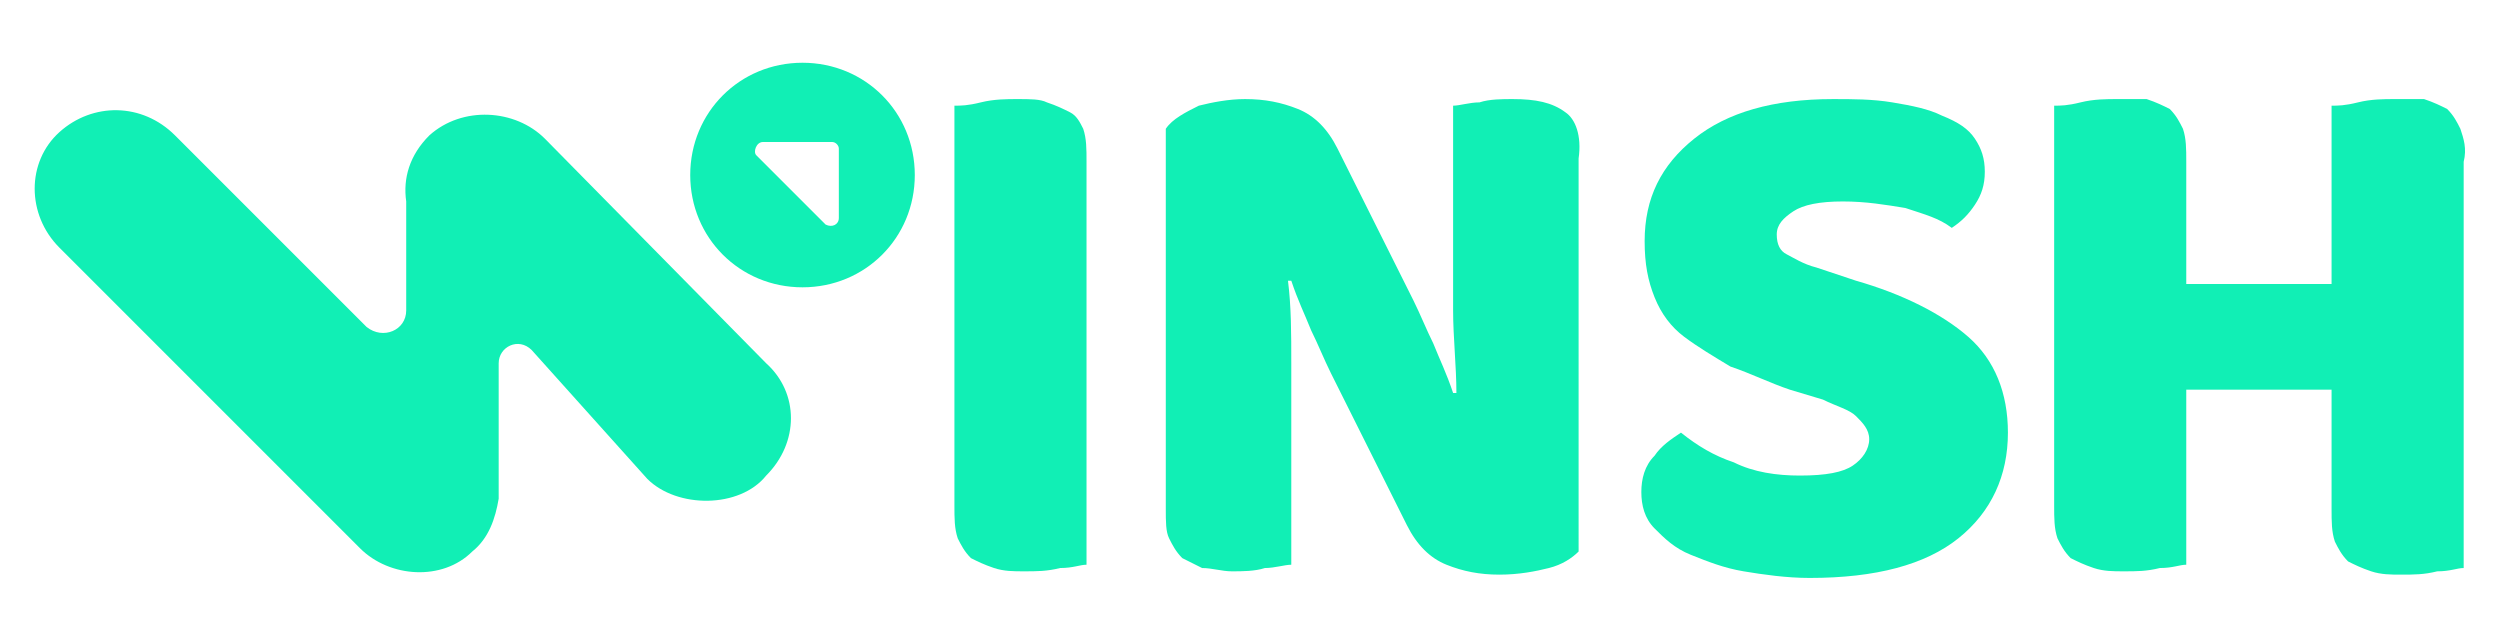
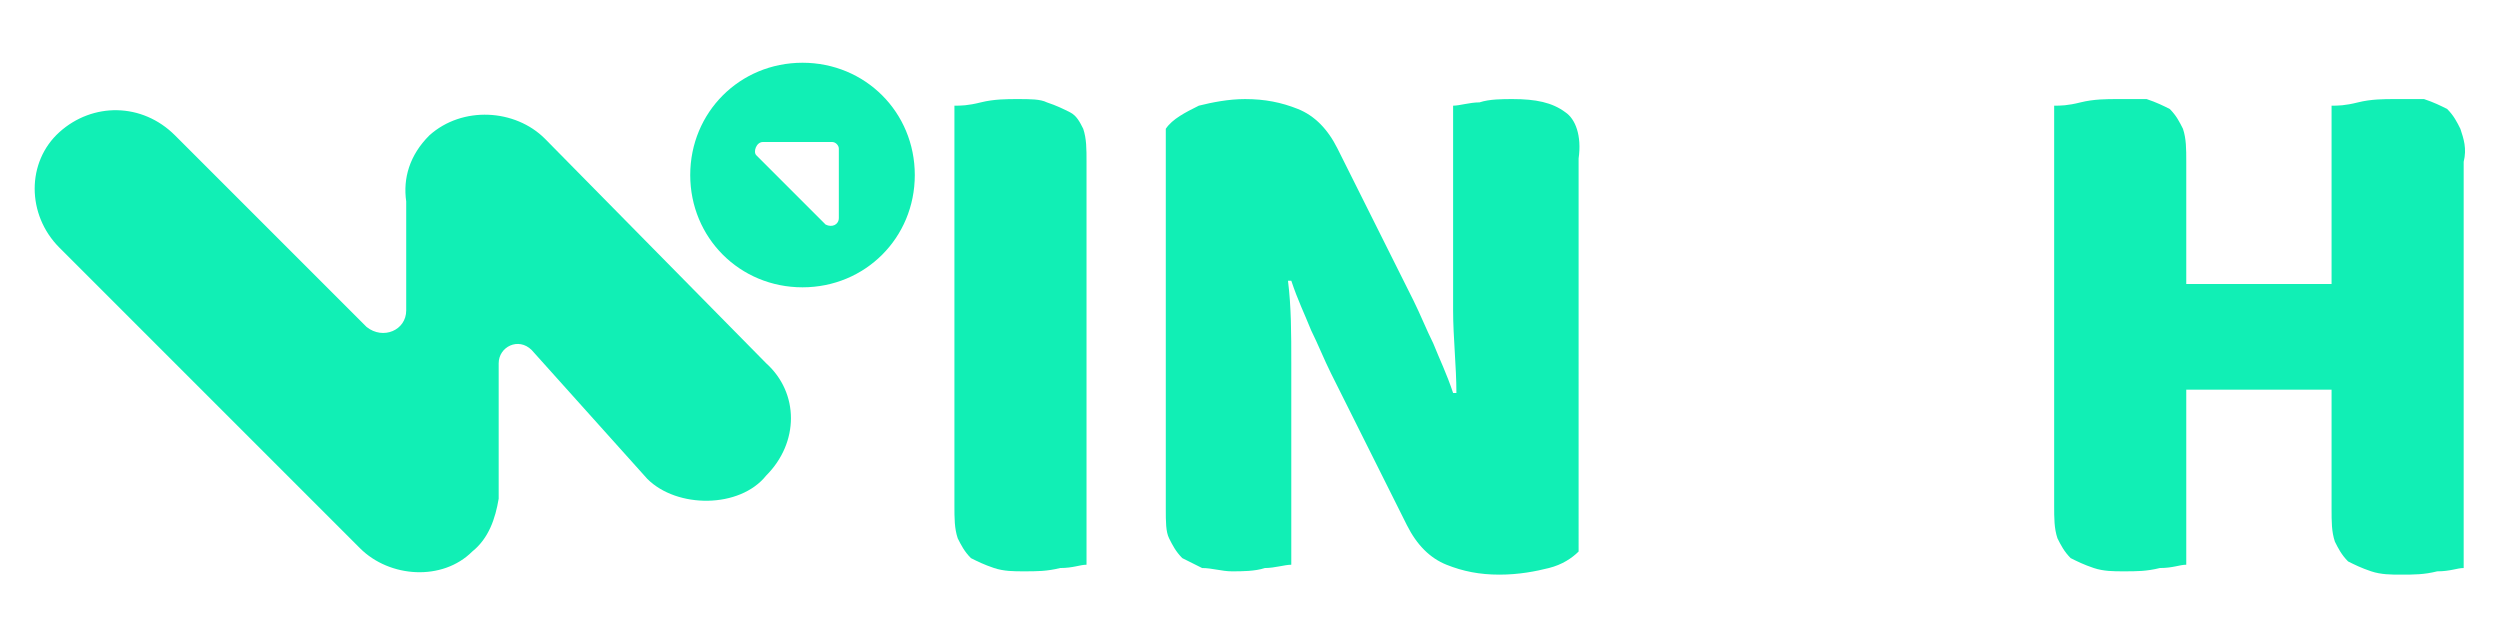
<svg xmlns="http://www.w3.org/2000/svg" version="1.1" x="0px" y="0px" viewBox="0 0 75.7 19.4" style="enable-background:new 0 0 75.7 19.4;" xml:space="preserve">
  <style type="text/css">
	.Sombra_x0020_paralela{fill:none;}
	.Esquinas_x0020_redondeadas_x0020_2_x0020_pt_x002E_{fill:#FFFFFF;stroke:#1D1D1B;stroke-miterlimit:10;}
	.Reflejo_x0020_vivo_x0020_X{fill:none;}
	.Bisel_x0020_suave{fill:url(#SVGID_1_);}
	.Atardecer{fill:#FFFFFF;}
	.Follaje_GS{fill:#FFDD00;}
	.Pompadour_GS{fill-rule:evenodd;clip-rule:evenodd;fill:#51AEE2;}
	.st0{fill:#11EFB5;}
	.st1{display:none;}
	.st2{display:inline;}
	.st3{fill:#0F0A2D;}
</style>
  <linearGradient id="SVGID_1_" gradientUnits="userSpaceOnUse" x1="-81.085" y1="-91.775" x2="-80.378" y2="-91.067">
    <stop offset="0" style="stop-color:#E6E6EB" />
    <stop offset="0.175" style="stop-color:#E2E2E7" />
    <stop offset="0.355" style="stop-color:#D6D6DB" />
    <stop offset="0.537" style="stop-color:#C2C3C6" />
    <stop offset="0.72" style="stop-color:#A5A7A9" />
    <stop offset="0.903" style="stop-color:#818485" />
    <stop offset="1" style="stop-color:#6B6E6E" />
  </linearGradient>
  <g id="Capa_1">
    <g>
      <path class="st0" d="M16.5,4.2c-0.9-0.9-2.5-1-3.5-0.1c-0.6,0.6-0.8,1.3-0.7,2l0,0v3.3c0,0.6-0.7,0.9-1.2,0.5L5.3,4.1    C4.3,3.1,2.8,3.1,1.8,4c-1,0.9-1,2.5,0,3.5l9.1,9.1c0.9,0.9,2.5,1,3.4,0.1c0.5-0.4,0.7-1,0.8-1.6l0,0v0c0-0.1,0-0.2,0-0.3V11    c0-0.5,0.6-0.8,1-0.4l3.5,3.9c0.9,0.9,2.8,0.9,3.6-0.1c1-1,1-2.5,0-3.4L16.5,4.2z" />
      <path class="st0" d="M24.3,1.9c-1.9,0-3.4,1.5-3.4,3.4c0,1.9,1.5,3.4,3.4,3.4s3.4-1.5,3.4-3.4C27.7,3.4,26.2,1.9,24.3,1.9z     M25.4,6.6c0,0.2-0.2,0.3-0.4,0.2l-2.1-2.1c-0.1-0.1,0-0.4,0.2-0.4h2.1c0.1,0,0.2,0.1,0.2,0.2V6.6z" />
      <path class="st0" d="M32.4,3.4c-0.2-0.1-0.4-0.2-0.7-0.3C31.5,3,31.2,3,30.8,3c-0.3,0-0.7,0-1.1,0.1c-0.4,0.1-0.6,0.1-0.8,0.1    v12.1c0,0.4,0,0.7,0.1,1c0.1,0.2,0.2,0.4,0.4,0.6c0.2,0.1,0.4,0.2,0.7,0.3c0.3,0.1,0.6,0.1,0.9,0.1c0.4,0,0.7,0,1.1-0.1    c0.4,0,0.6-0.1,0.8-0.1V4.9c0-0.4,0-0.7-0.1-1C32.7,3.7,32.6,3.5,32.4,3.4z" />
      <path class="st0" d="M47.4,3.4C47,3.1,46.5,3,45.8,3c-0.3,0-0.7,0-1,0.1c-0.3,0-0.6,0.1-0.8,0.1v3.7c0,0.8,0,1.7,0,2.5    c0,0.8,0.1,1.7,0.1,2.5l-0.1,0c-0.2-0.6-0.4-1-0.6-1.5c-0.2-0.4-0.4-0.9-0.6-1.3l-2.3-4.6c-0.3-0.6-0.7-1-1.2-1.2    C38.8,3.1,38.3,3,37.7,3c-0.5,0-1,0.1-1.4,0.2c-0.4,0.2-0.8,0.4-1,0.7v11.5c0,0.4,0,0.7,0.1,0.9c0.1,0.2,0.2,0.4,0.4,0.6    c0.2,0.1,0.4,0.2,0.6,0.3c0.3,0,0.6,0.1,0.9,0.1c0.3,0,0.7,0,1-0.1c0.3,0,0.6-0.1,0.8-0.1v-3.6c0-0.8,0-1.7,0-2.5    c0-0.9,0-1.7-0.1-2.5l0.1,0c0.2,0.6,0.4,1,0.6,1.5c0.2,0.4,0.4,0.9,0.6,1.3l2.3,4.6c0.3,0.6,0.7,1,1.2,1.2c0.5,0.2,1,0.3,1.6,0.3    c0.6,0,1.1-0.1,1.5-0.2c0.4-0.1,0.7-0.3,0.9-0.5V4.8C47.9,4.1,47.7,3.6,47.4,3.4z" />
-       <path class="st0" d="M56.2,8.5L55,8.1c-0.4-0.1-0.7-0.3-0.9-0.4c-0.2-0.1-0.3-0.3-0.3-0.6c0-0.3,0.2-0.5,0.5-0.7    c0.3-0.2,0.8-0.3,1.5-0.3c0.7,0,1.3,0.1,1.9,0.2c0.6,0.2,1,0.3,1.4,0.6c0.3-0.2,0.5-0.4,0.7-0.7c0.2-0.3,0.3-0.6,0.3-1    c0-0.4-0.1-0.7-0.3-1c-0.2-0.3-0.5-0.5-1-0.7c-0.4-0.2-0.9-0.3-1.5-0.4c-0.6-0.1-1.2-0.1-1.8-0.1c-1.8,0-3.2,0.4-4.2,1.2    c-1,0.8-1.5,1.8-1.5,3.1c0,0.7,0.1,1.2,0.3,1.7c0.2,0.5,0.5,0.9,0.9,1.2c0.4,0.3,0.9,0.6,1.4,0.9c0.6,0.2,1.2,0.5,1.8,0.7l1,0.3    c0.4,0.2,0.8,0.3,1,0.5c0.2,0.2,0.4,0.4,0.4,0.7c0,0.3-0.2,0.6-0.5,0.8c-0.3,0.2-0.8,0.3-1.6,0.3c-0.7,0-1.4-0.1-2-0.4    c-0.6-0.2-1.1-0.5-1.6-0.9c-0.3,0.2-0.6,0.4-0.8,0.7c-0.3,0.3-0.4,0.7-0.4,1.1c0,0.4,0.1,0.8,0.4,1.1c0.3,0.3,0.6,0.6,1.1,0.8    c0.5,0.2,1,0.4,1.6,0.5c0.6,0.1,1.3,0.2,2,0.2c2,0,3.5-0.4,4.5-1.2c1-0.8,1.5-1.9,1.5-3.2c0-1.2-0.4-2.2-1.2-2.9    C58.8,9.5,57.6,8.9,56.2,8.5z" />
      <path class="st0" d="M74.5,3.9c-0.1-0.2-0.2-0.4-0.4-0.6c-0.2-0.1-0.4-0.2-0.7-0.3C73.2,3,72.8,3,72.5,3c-0.3,0-0.7,0-1.1,0.1    c-0.4,0.1-0.6,0.1-0.8,0.1v5.4h-4.4V4.9c0-0.4,0-0.7-0.1-1c-0.1-0.2-0.2-0.4-0.4-0.6c-0.2-0.1-0.4-0.2-0.7-0.3    C64.7,3,64.4,3,64.1,3c-0.3,0-0.7,0-1.1,0.1c-0.4,0.1-0.6,0.1-0.8,0.1v12.1c0,0.4,0,0.7,0.1,1c0.1,0.2,0.2,0.4,0.4,0.6    c0.2,0.1,0.4,0.2,0.7,0.3c0.3,0.1,0.6,0.1,0.9,0.1c0.4,0,0.7,0,1.1-0.1c0.4,0,0.6-0.1,0.8-0.1v-5.3h4.4v3.6c0,0.4,0,0.7,0.1,1    c0.1,0.2,0.2,0.4,0.4,0.6c0.2,0.1,0.4,0.2,0.7,0.3c0.3,0.1,0.6,0.1,0.9,0.1c0.4,0,0.7,0,1.1-0.1c0.4,0,0.6-0.1,0.8-0.1V4.9    C74.7,4.5,74.6,4.2,74.5,3.9z" />
    </g>
  </g>
  <g id="Capa_2" class="st1">
    <g class="st2">
-       <path class="st3" d="M16.5,4.2c-0.9-0.9-2.5-1-3.5-0.1c-0.6,0.6-0.8,1.3-0.7,2l0,0v3.3c0,0.6-0.7,0.9-1.2,0.5L5.3,4.1    C4.3,3.1,2.8,3.1,1.8,4c-1,0.9-1,2.5,0,3.5l9.1,9.1c0.9,0.9,2.5,1,3.4,0.1c0.5-0.4,0.7-1,0.8-1.6l0,0v0c0-0.1,0-0.2,0-0.3V11    c0-0.5,0.6-0.8,1-0.4l3.5,3.9c0.9,0.9,2.8,0.9,3.6-0.1c1-1,1-2.5,0-3.4L16.5,4.2z" />
      <path class="st3" d="M24.3,1.9c-1.9,0-3.4,1.5-3.4,3.4c0,1.9,1.5,3.4,3.4,3.4s3.4-1.5,3.4-3.4C27.7,3.4,26.2,1.9,24.3,1.9z     M25.4,6.6c0,0.2-0.2,0.3-0.4,0.2l-2.1-2.1c-0.1-0.1,0-0.4,0.2-0.4h2.1c0.1,0,0.2,0.1,0.2,0.2V6.6z" />
      <path class="st3" d="M32.4,3.4c-0.2-0.1-0.4-0.2-0.7-0.3C31.5,3,31.2,3,30.8,3c-0.3,0-0.7,0-1.1,0.1c-0.4,0.1-0.6,0.1-0.8,0.1    v12.1c0,0.4,0,0.7,0.1,1c0.1,0.2,0.2,0.4,0.4,0.6c0.2,0.1,0.4,0.2,0.7,0.3c0.3,0.1,0.6,0.1,0.9,0.1c0.4,0,0.7,0,1.1-0.1    c0.4,0,0.6-0.1,0.8-0.1V4.9c0-0.4,0-0.7-0.1-1C32.7,3.7,32.6,3.5,32.4,3.4z" />
-       <path class="st3" d="M47.4,3.4C47,3.1,46.5,3,45.8,3c-0.3,0-0.7,0-1,0.1c-0.3,0-0.6,0.1-0.8,0.1v3.7c0,0.8,0,1.7,0,2.5    c0,0.8,0.1,1.7,0.1,2.5l-0.1,0c-0.2-0.6-0.4-1-0.6-1.5c-0.2-0.4-0.4-0.9-0.6-1.3l-2.3-4.6c-0.3-0.6-0.7-1-1.2-1.2    C38.8,3.1,38.3,3,37.7,3c-0.5,0-1,0.1-1.4,0.2c-0.4,0.2-0.8,0.4-1,0.7v11.5c0,0.4,0,0.7,0.1,0.9c0.1,0.2,0.2,0.4,0.4,0.6    c0.2,0.1,0.4,0.2,0.6,0.3c0.3,0,0.6,0.1,0.9,0.1c0.3,0,0.7,0,1-0.1c0.3,0,0.6-0.1,0.8-0.1v-3.6c0-0.8,0-1.7,0-2.5    c0-0.9,0-1.7-0.1-2.5l0.1,0c0.2,0.6,0.4,1,0.6,1.5c0.2,0.4,0.4,0.9,0.6,1.3l2.3,4.6c0.3,0.6,0.7,1,1.2,1.2c0.5,0.2,1,0.3,1.6,0.3    c0.6,0,1.1-0.1,1.5-0.2c0.4-0.1,0.7-0.3,0.9-0.5V4.8C47.9,4.1,47.7,3.6,47.4,3.4z" />
-       <path class="st3" d="M56.2,8.5L55,8.1c-0.4-0.1-0.7-0.3-0.9-0.4c-0.2-0.1-0.3-0.3-0.3-0.6c0-0.3,0.2-0.5,0.5-0.7    c0.3-0.2,0.8-0.3,1.5-0.3c0.7,0,1.3,0.1,1.9,0.2c0.6,0.2,1,0.3,1.4,0.6c0.3-0.2,0.5-0.4,0.7-0.7c0.2-0.3,0.3-0.6,0.3-1    c0-0.4-0.1-0.7-0.3-1c-0.2-0.3-0.5-0.5-1-0.7c-0.4-0.2-0.9-0.3-1.5-0.4c-0.6-0.1-1.2-0.1-1.8-0.1c-1.8,0-3.2,0.4-4.2,1.2    c-1,0.8-1.5,1.8-1.5,3.1c0,0.7,0.1,1.2,0.3,1.7c0.2,0.5,0.5,0.9,0.9,1.2c0.4,0.3,0.9,0.6,1.4,0.9c0.6,0.2,1.2,0.5,1.8,0.7l1,0.3    c0.4,0.2,0.8,0.3,1,0.5c0.2,0.2,0.4,0.4,0.4,0.7c0,0.3-0.2,0.6-0.5,0.8c-0.3,0.2-0.8,0.3-1.6,0.3c-0.7,0-1.4-0.1-2-0.4    c-0.6-0.2-1.1-0.5-1.6-0.9c-0.3,0.2-0.6,0.4-0.8,0.7c-0.3,0.3-0.4,0.7-0.4,1.1c0,0.4,0.1,0.8,0.4,1.1c0.3,0.3,0.6,0.6,1.1,0.8    c0.5,0.2,1,0.4,1.6,0.5c0.6,0.1,1.3,0.2,2,0.2c2,0,3.5-0.4,4.5-1.2c1-0.8,1.5-1.9,1.5-3.2c0-1.2-0.4-2.2-1.2-2.9    C58.8,9.5,57.6,8.9,56.2,8.5z" />
-       <path class="st3" d="M74.5,3.9c-0.1-0.2-0.2-0.4-0.4-0.6c-0.2-0.1-0.4-0.2-0.7-0.3C73.2,3,72.8,3,72.5,3c-0.3,0-0.7,0-1.1,0.1    c-0.4,0.1-0.6,0.1-0.8,0.1v5.4h-4.4V4.9c0-0.4,0-0.7-0.1-1c-0.1-0.2-0.2-0.4-0.4-0.6c-0.2-0.1-0.4-0.2-0.7-0.3    C64.7,3,64.4,3,64.1,3c-0.3,0-0.7,0-1.1,0.1c-0.4,0.1-0.6,0.1-0.8,0.1v12.1c0,0.4,0,0.7,0.1,1c0.1,0.2,0.2,0.4,0.4,0.6    c0.2,0.1,0.4,0.2,0.7,0.3c0.3,0.1,0.6,0.1,0.9,0.1c0.4,0,0.7,0,1.1-0.1c0.4,0,0.6-0.1,0.8-0.1v-5.3h4.4v3.6c0,0.4,0,0.7,0.1,1    c0.1,0.2,0.2,0.4,0.4,0.6c0.2,0.1,0.4,0.2,0.7,0.3c0.3,0.1,0.6,0.1,0.9,0.1c0.4,0,0.7,0,1.1-0.1c0.4,0,0.6-0.1,0.8-0.1V4.9    C74.7,4.5,74.6,4.2,74.5,3.9z" />
    </g>
  </g>
</svg>